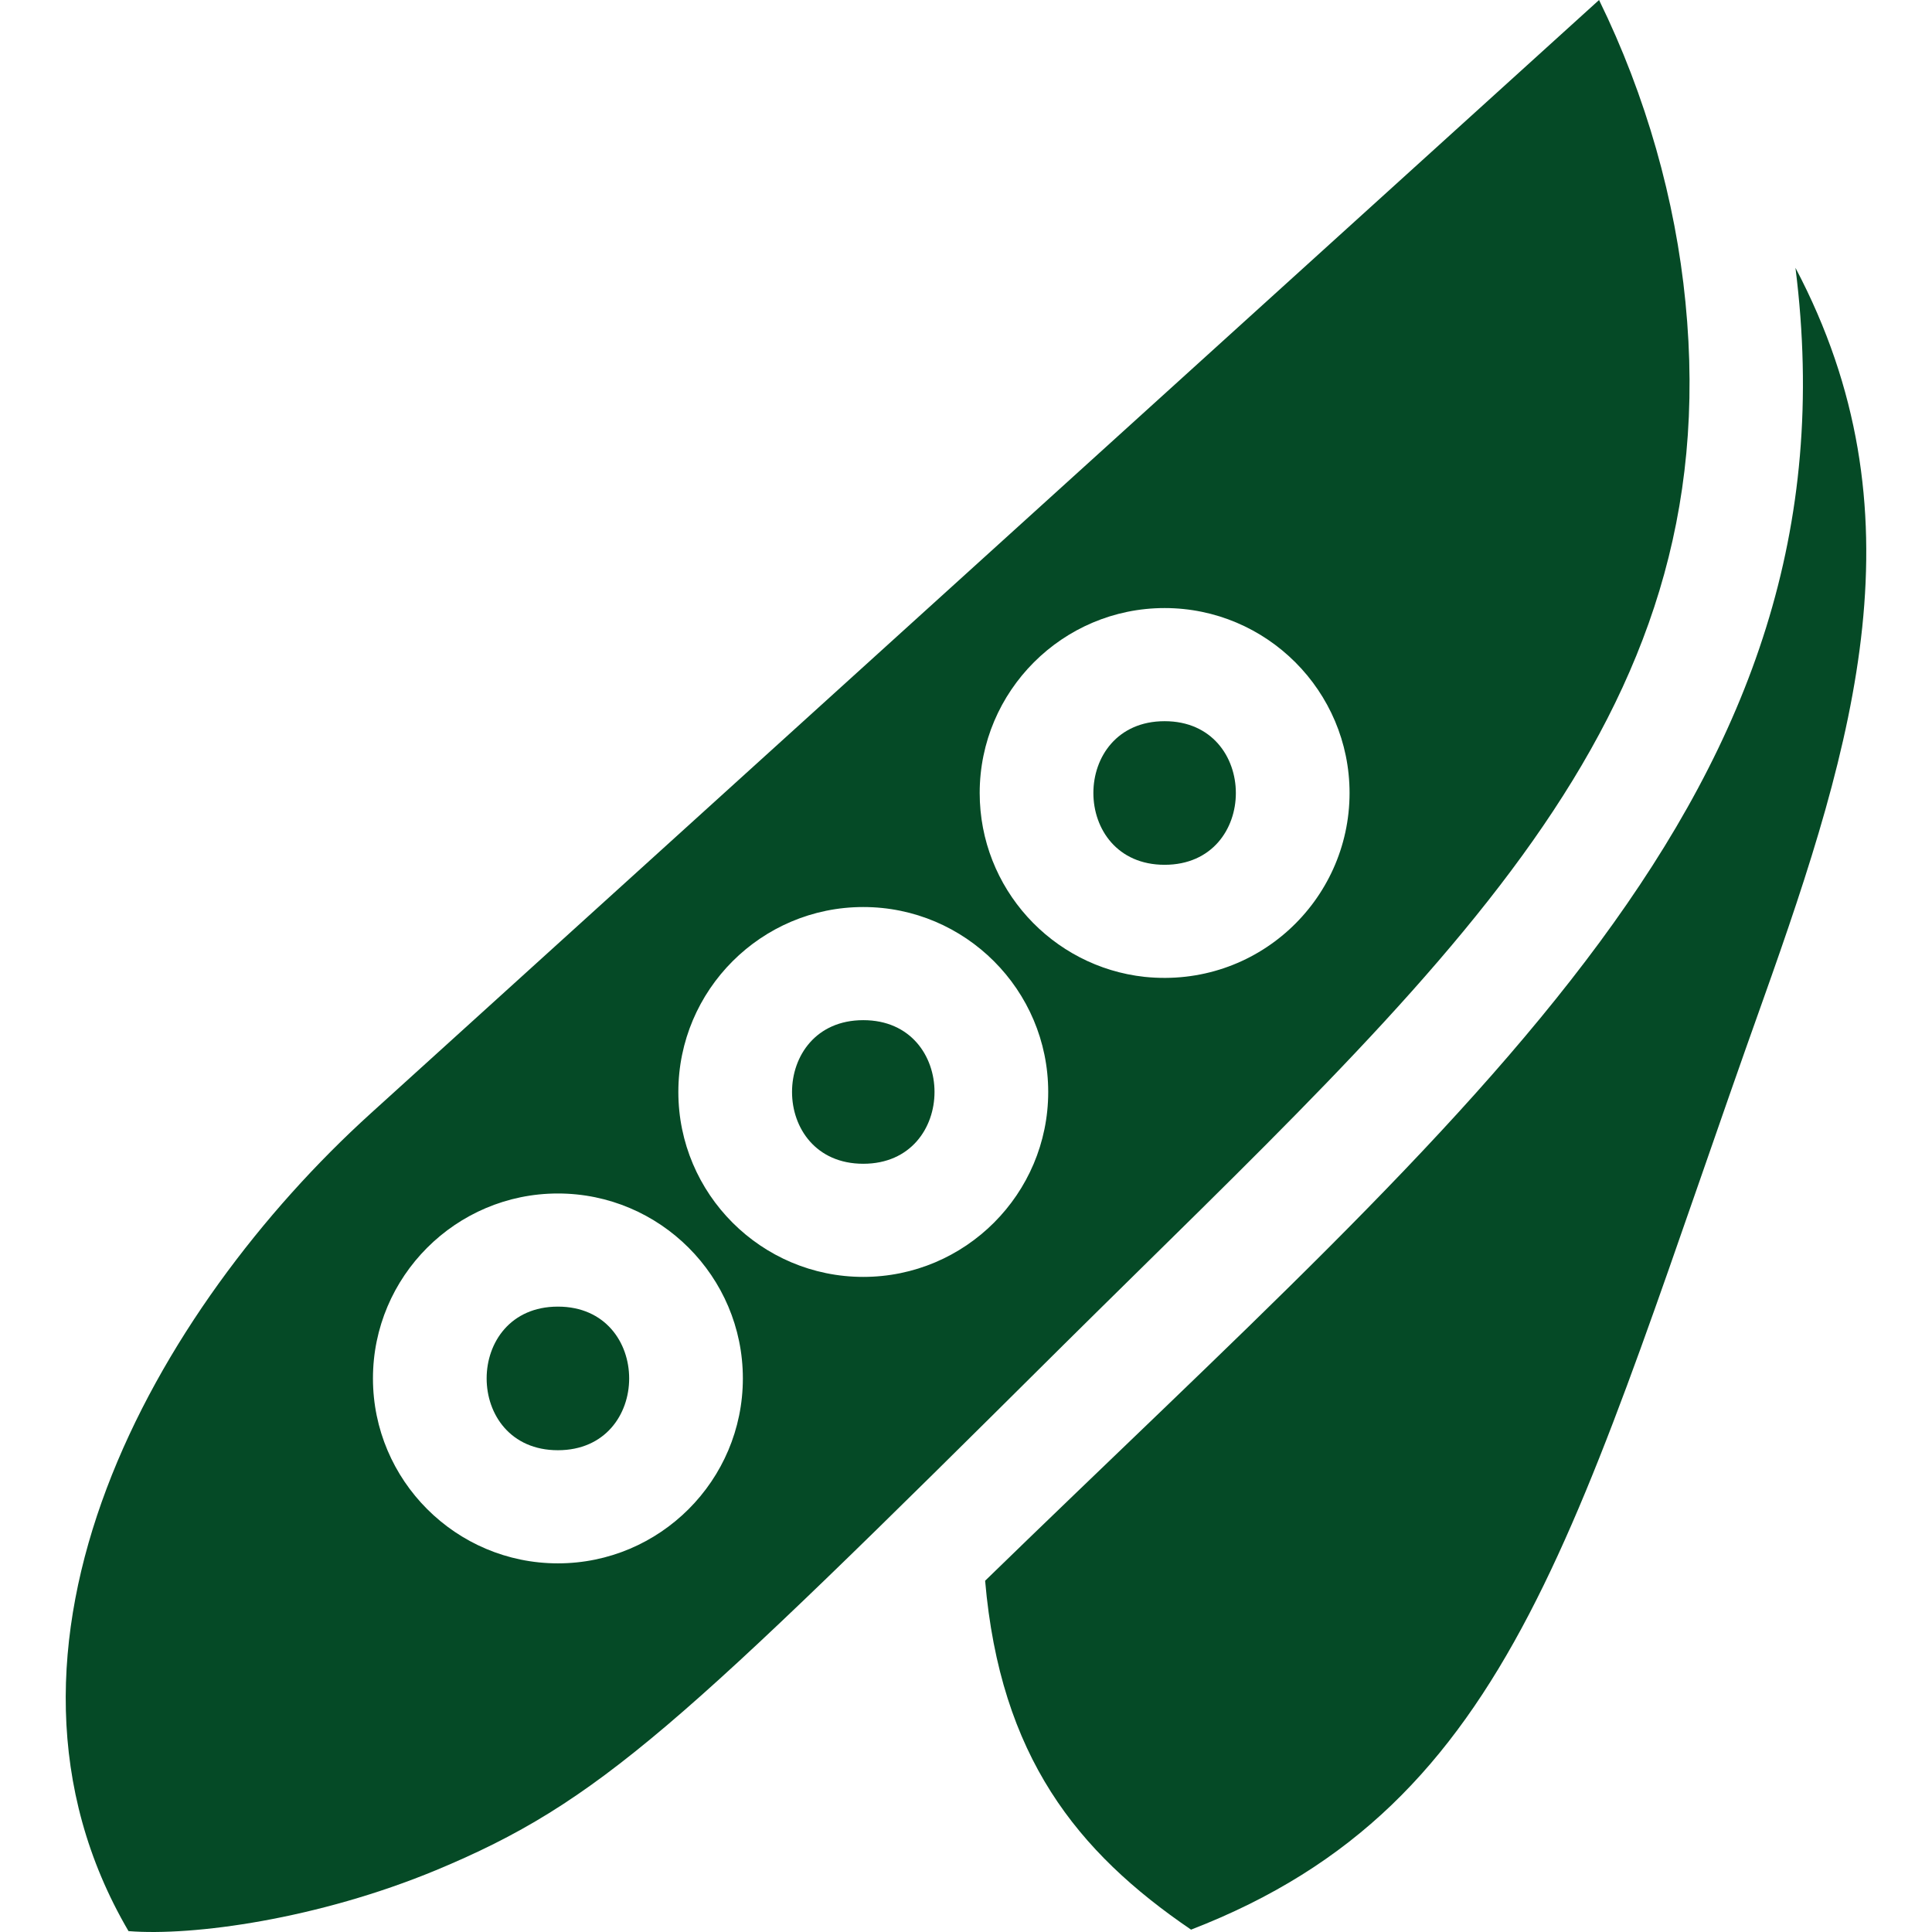
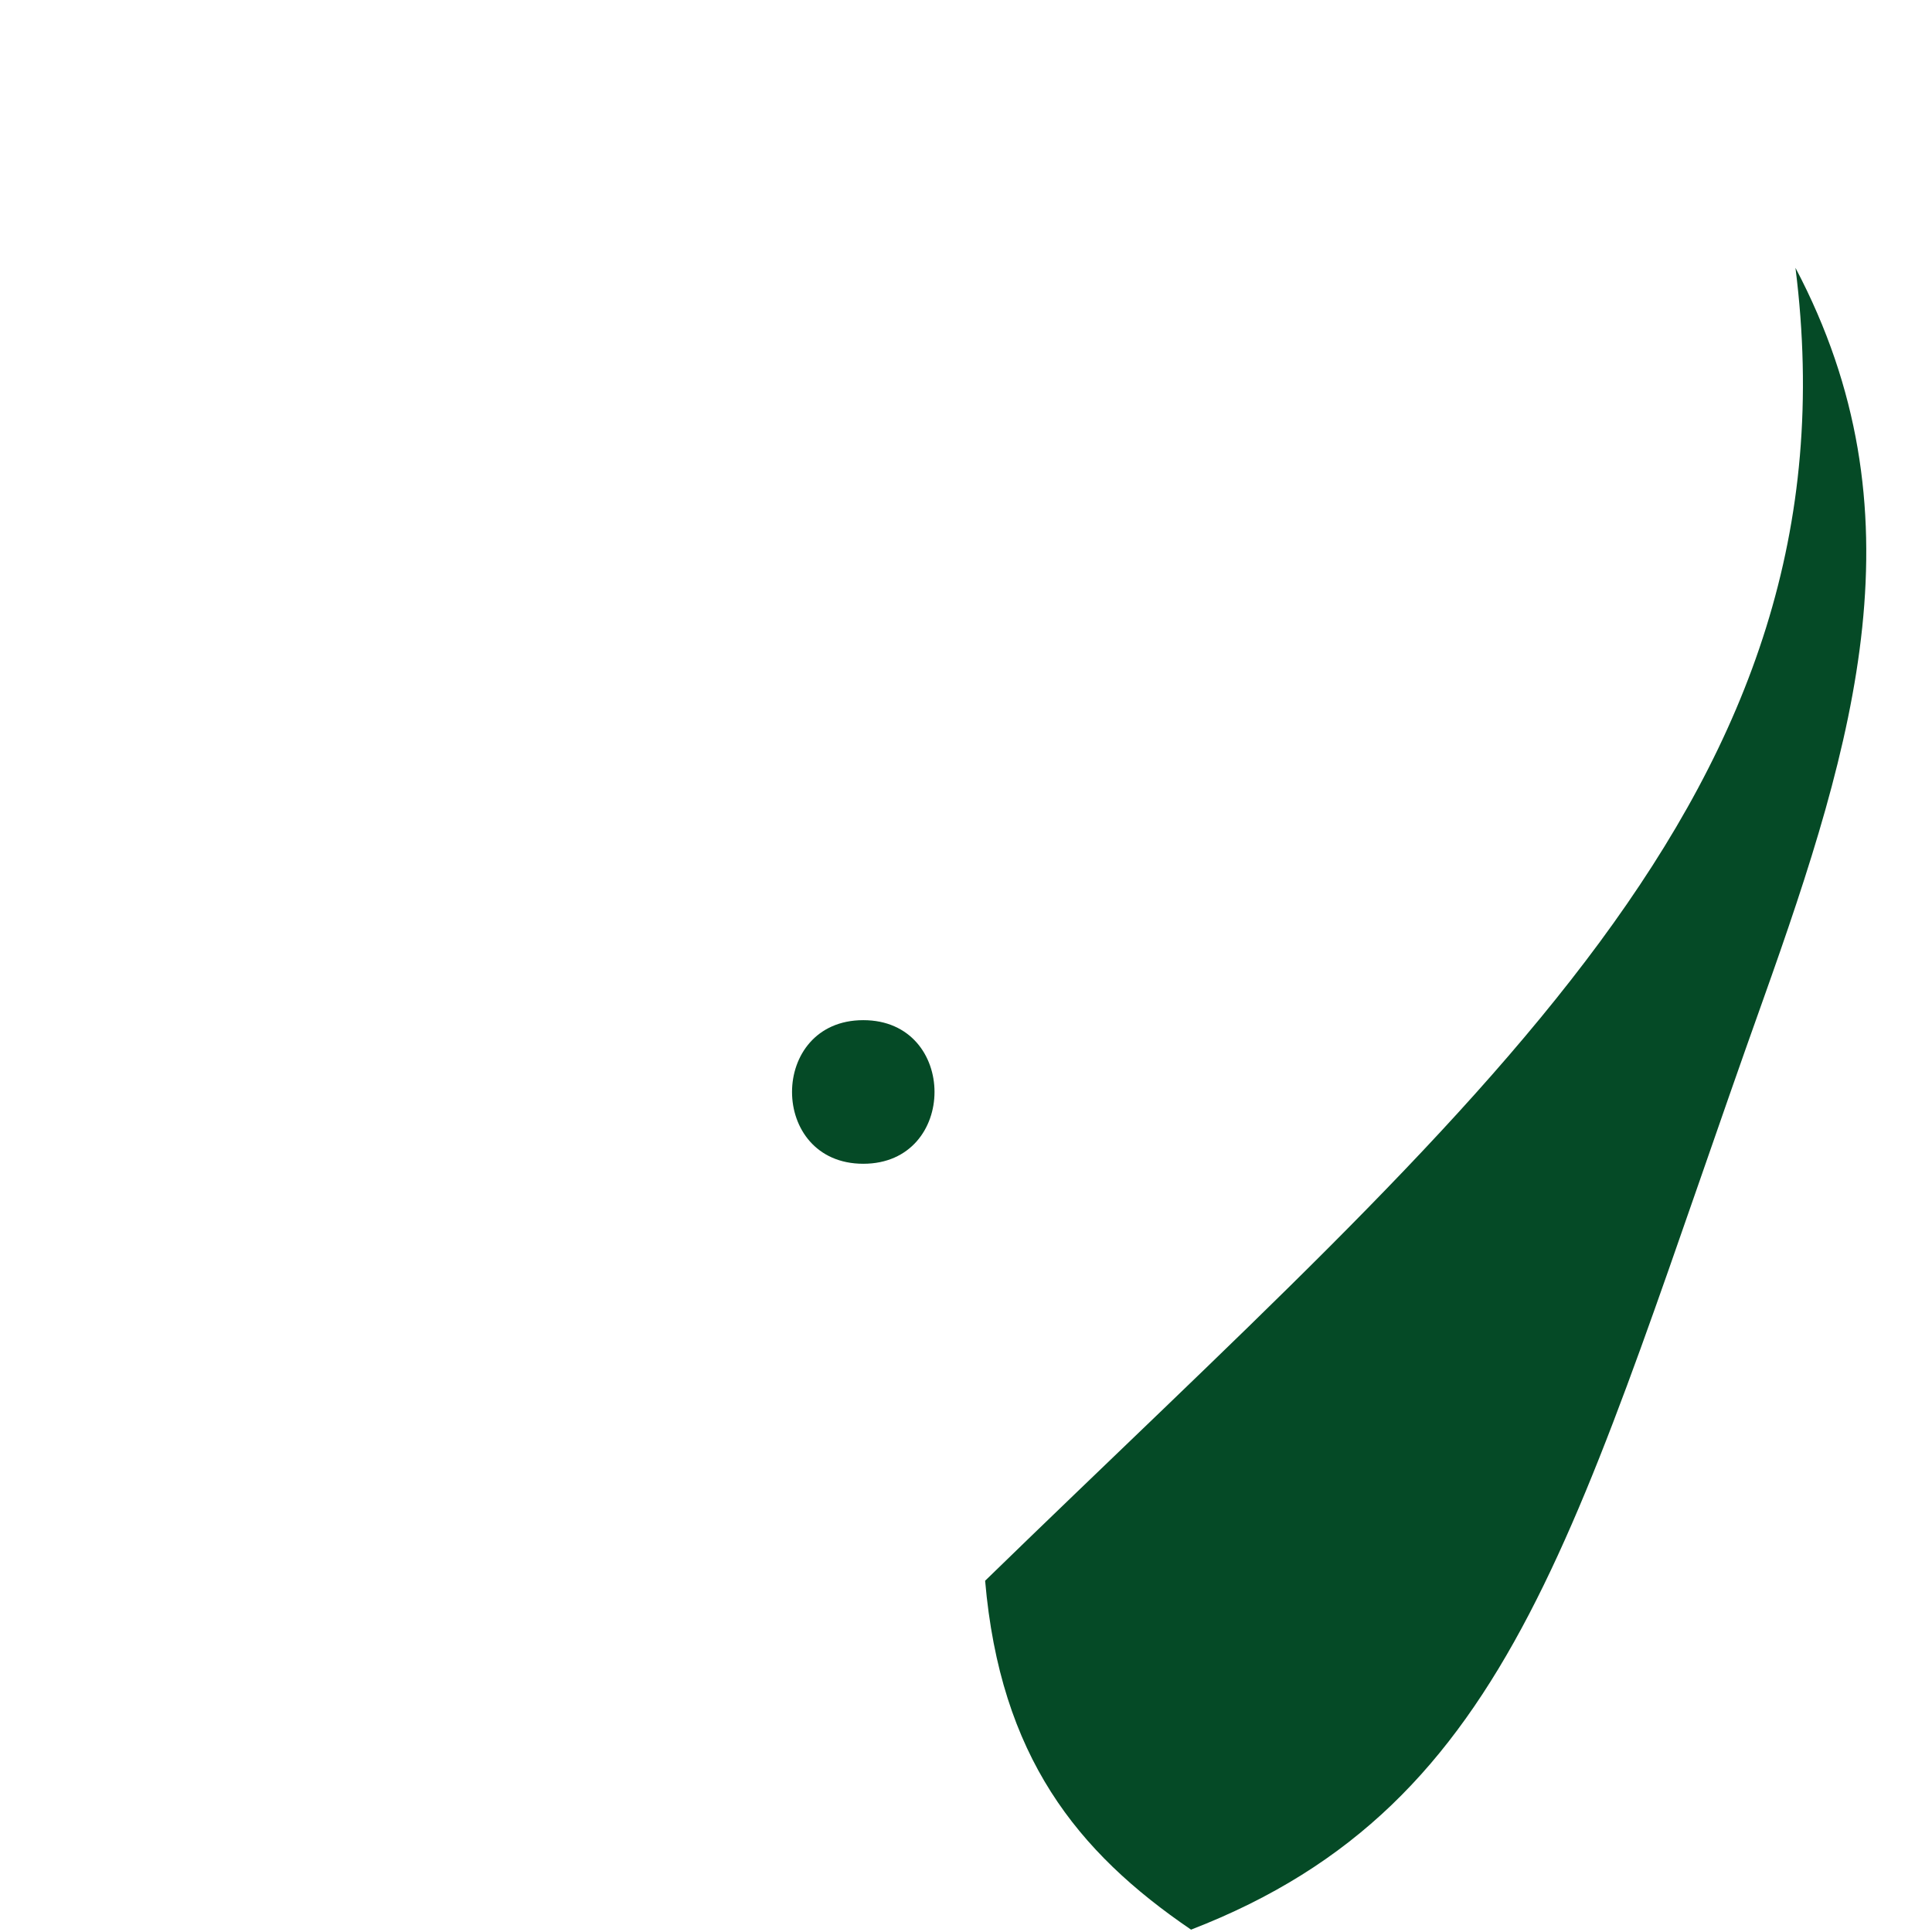
<svg xmlns="http://www.w3.org/2000/svg" version="1.1" id="Capa_1" x="0px" y="0px" viewBox="0 0 512 512" style="enable-background:new 0 0 512 512;" xml:space="preserve" width="512px" height="512px" class="">
  <g>
    <g>
      <g>
        <path d="M475.816,70.976c17.593,139.464-84.289,221.011-214.748,347.937c4.025,46.522,24.313,71.869,54.577,92.463    c86.358-33.414,101.929-107.295,151.636-246.539C491.839,195.866,509.834,135.476,475.816,70.976z" data-original="#000000" class="active-path" data-old_color="#000000" fill="#054A26" />
      </g>
    </g>
    <g>
      <g>
-         <path d="M147.846,346.268c-25.17,0-25.176,38.057,0,38.057C173.036,384.324,173.028,346.268,147.846,346.268z" data-original="#000000" class="active-path" data-old_color="#000000" fill="#054A26" />
-       </g>
+         </g>
    </g>
    <g>
      <g>
-         <path d="M308.638,191.123c-25.17,0-25.176,38.057,0,38.057C333.835,229.179,333.779,191.123,308.638,191.123z" data-original="#000000" class="active-path" data-old_color="#000000" fill="#054A26" />
-       </g>
+         </g>
    </g>
    <g>
      <g>
        <path d="M228.778,270.354c-25.17,0-25.176,38.057,0,38.057C253.946,308.411,253.953,270.354,228.778,270.354z" data-original="#000000" class="active-path" data-old_color="#000000" fill="#054A26" />
      </g>
    </g>
    <g>
      <g>
-         <path d="M446.663,80.071C444.015,53.089,436.225,25.437,423.767,0c-0.148,0.134-316.97,287.313-325.55,295.089    C41.352,346.637-10.097,436.352,34.056,511.766c17.116,1.369,50.247-3.187,81.5-16.15    c43.344-18.021,64.468-38.033,166.108-139.035C382.641,256.507,457.753,192.238,446.663,80.071z M147.846,414.306    c-27.023,0-49.01-21.987-49.01-49.01s21.987-49.01,49.01-49.01c27.033,0,49.02,21.987,49.02,49.01    C196.867,392.319,174.881,414.306,147.846,414.306z M228.778,338.392c-27.023,0-49.01-21.987-49.01-49.01    s21.987-49.01,49.01-49.01c27.023,0,49.01,21.987,49.01,49.01C277.787,316.406,255.8,338.392,228.778,338.392z M303.341,258.881    c-24.545-2.648-43.713-23.496-43.713-48.73c0-27.023,21.987-49.01,49.01-49.01c27.01,0,49.01,21.983,49.01,49.01    C357.648,238.71,333.012,261.949,303.341,258.881z" data-original="#000000" class="active-path" data-old_color="#000000" fill="#054A26" />
-       </g>
+         </g>
    </g>
  </g>
</svg>